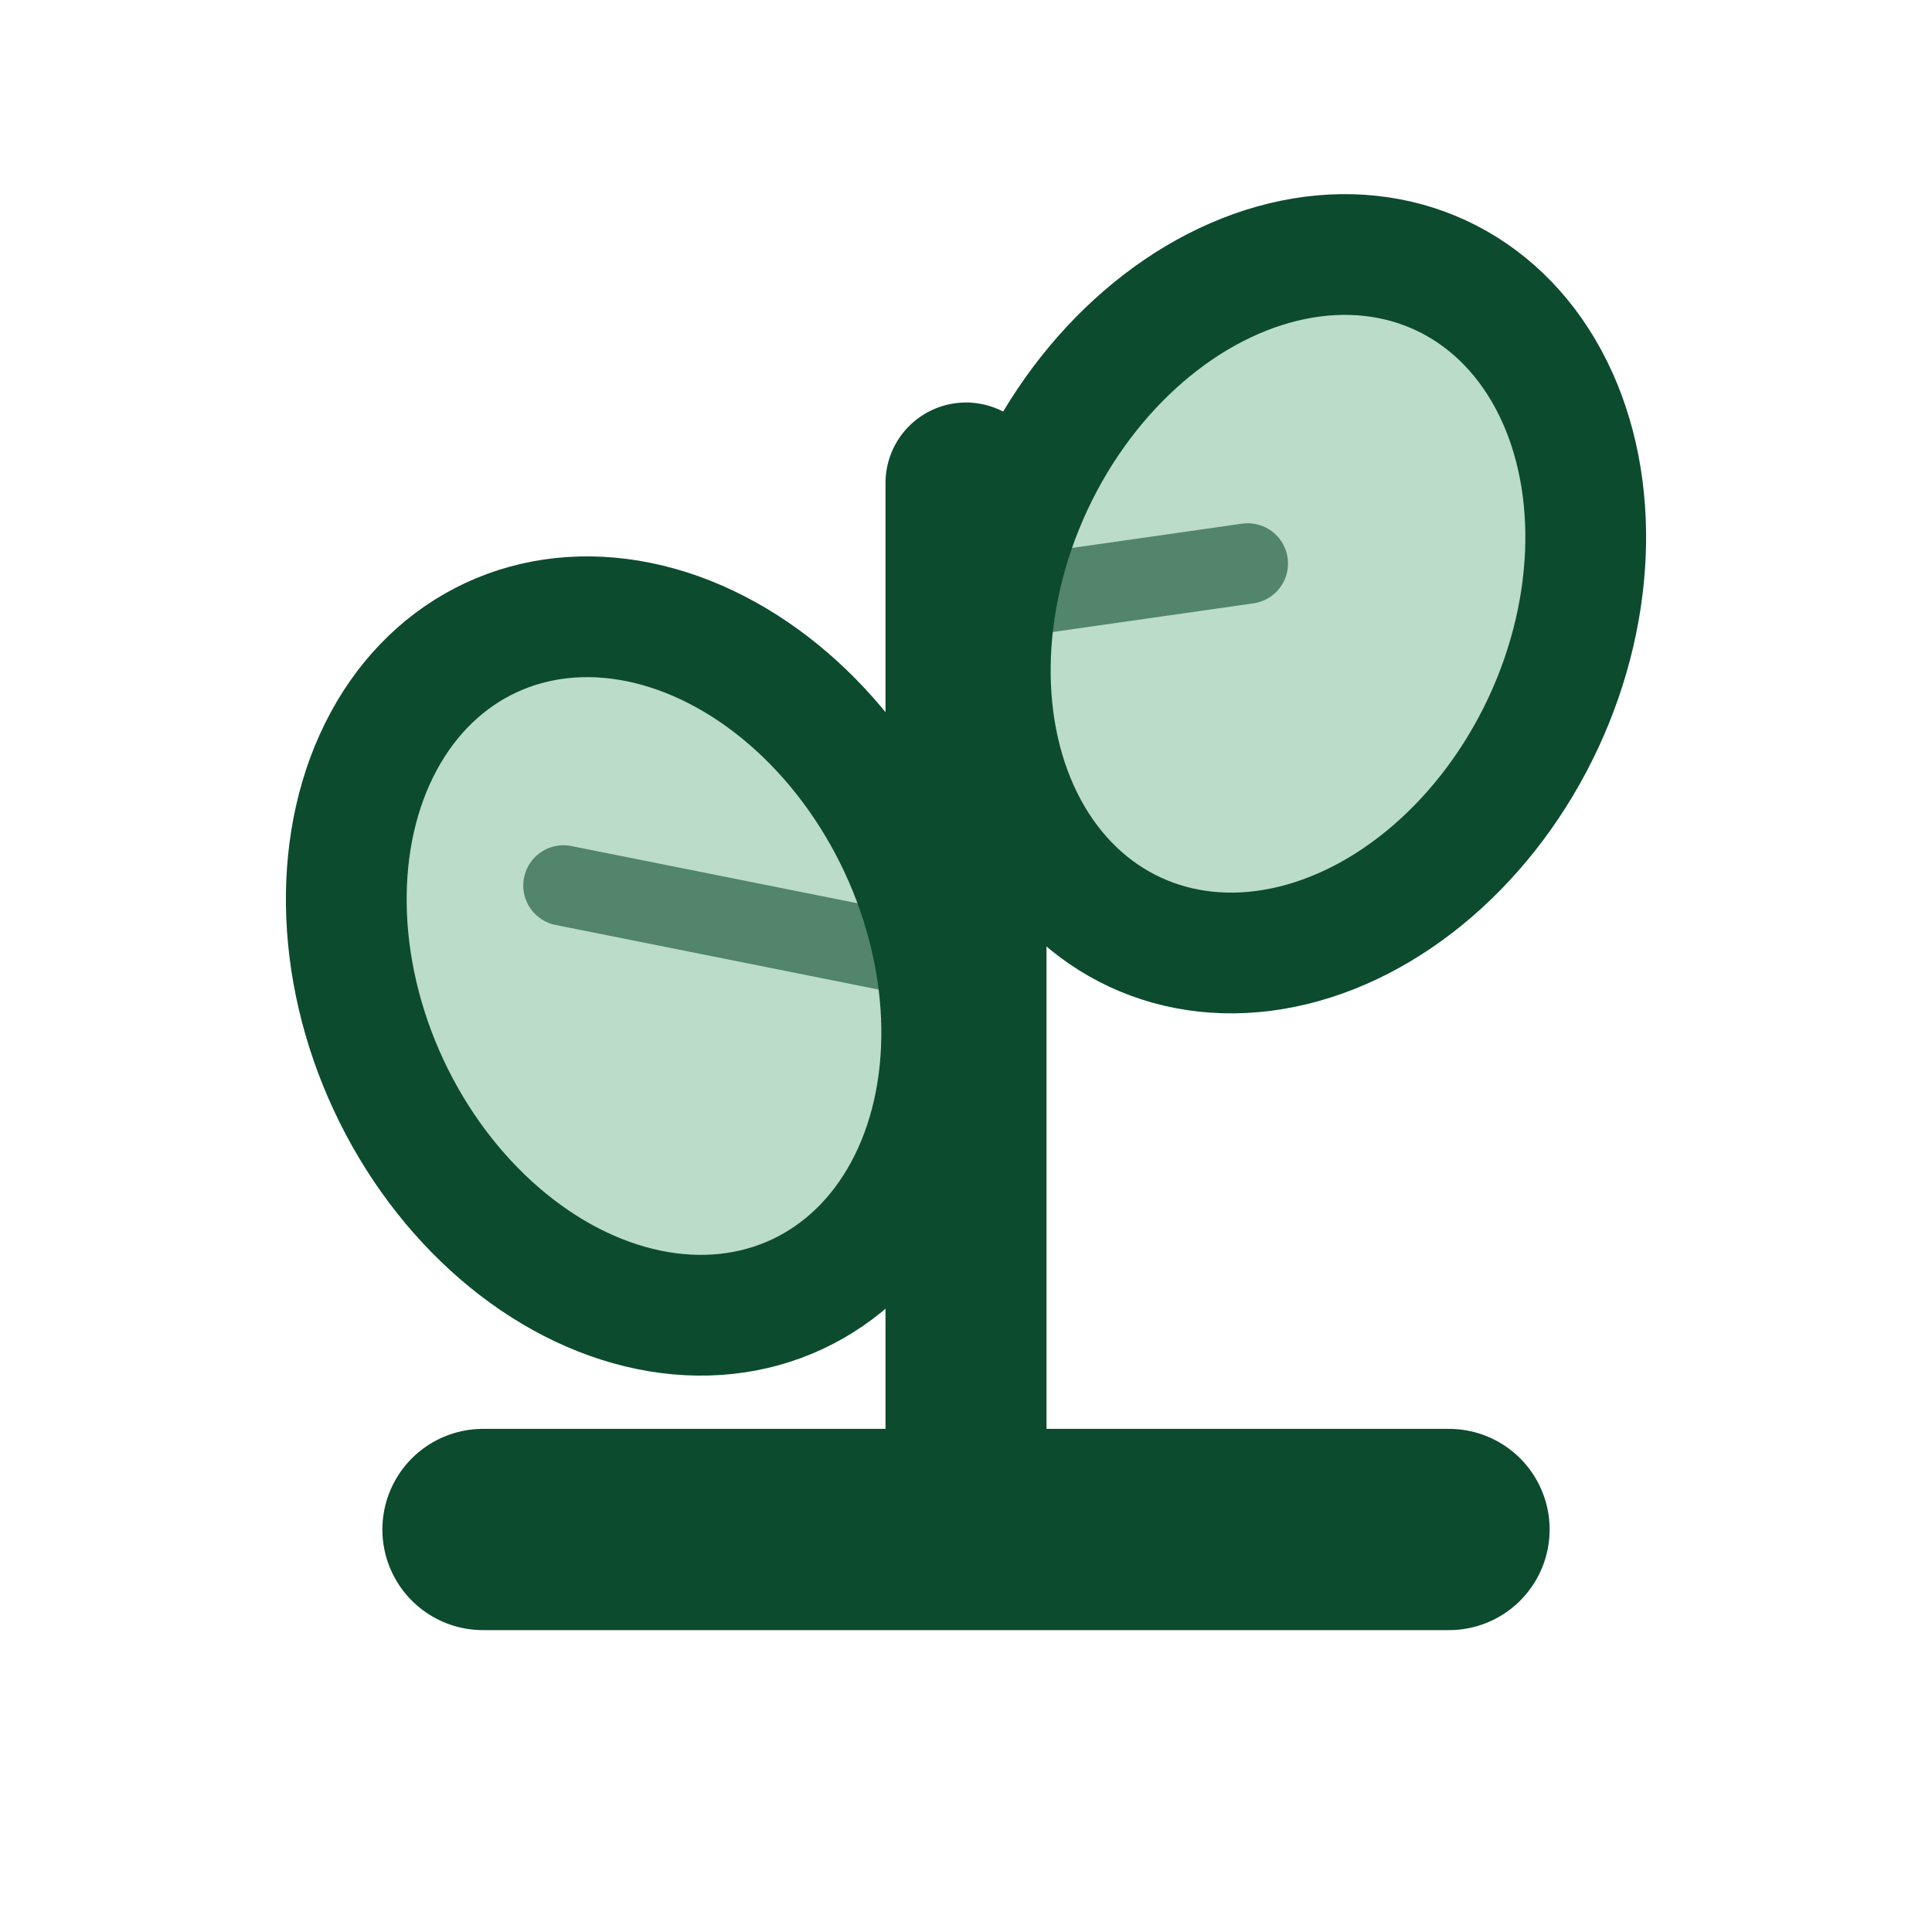
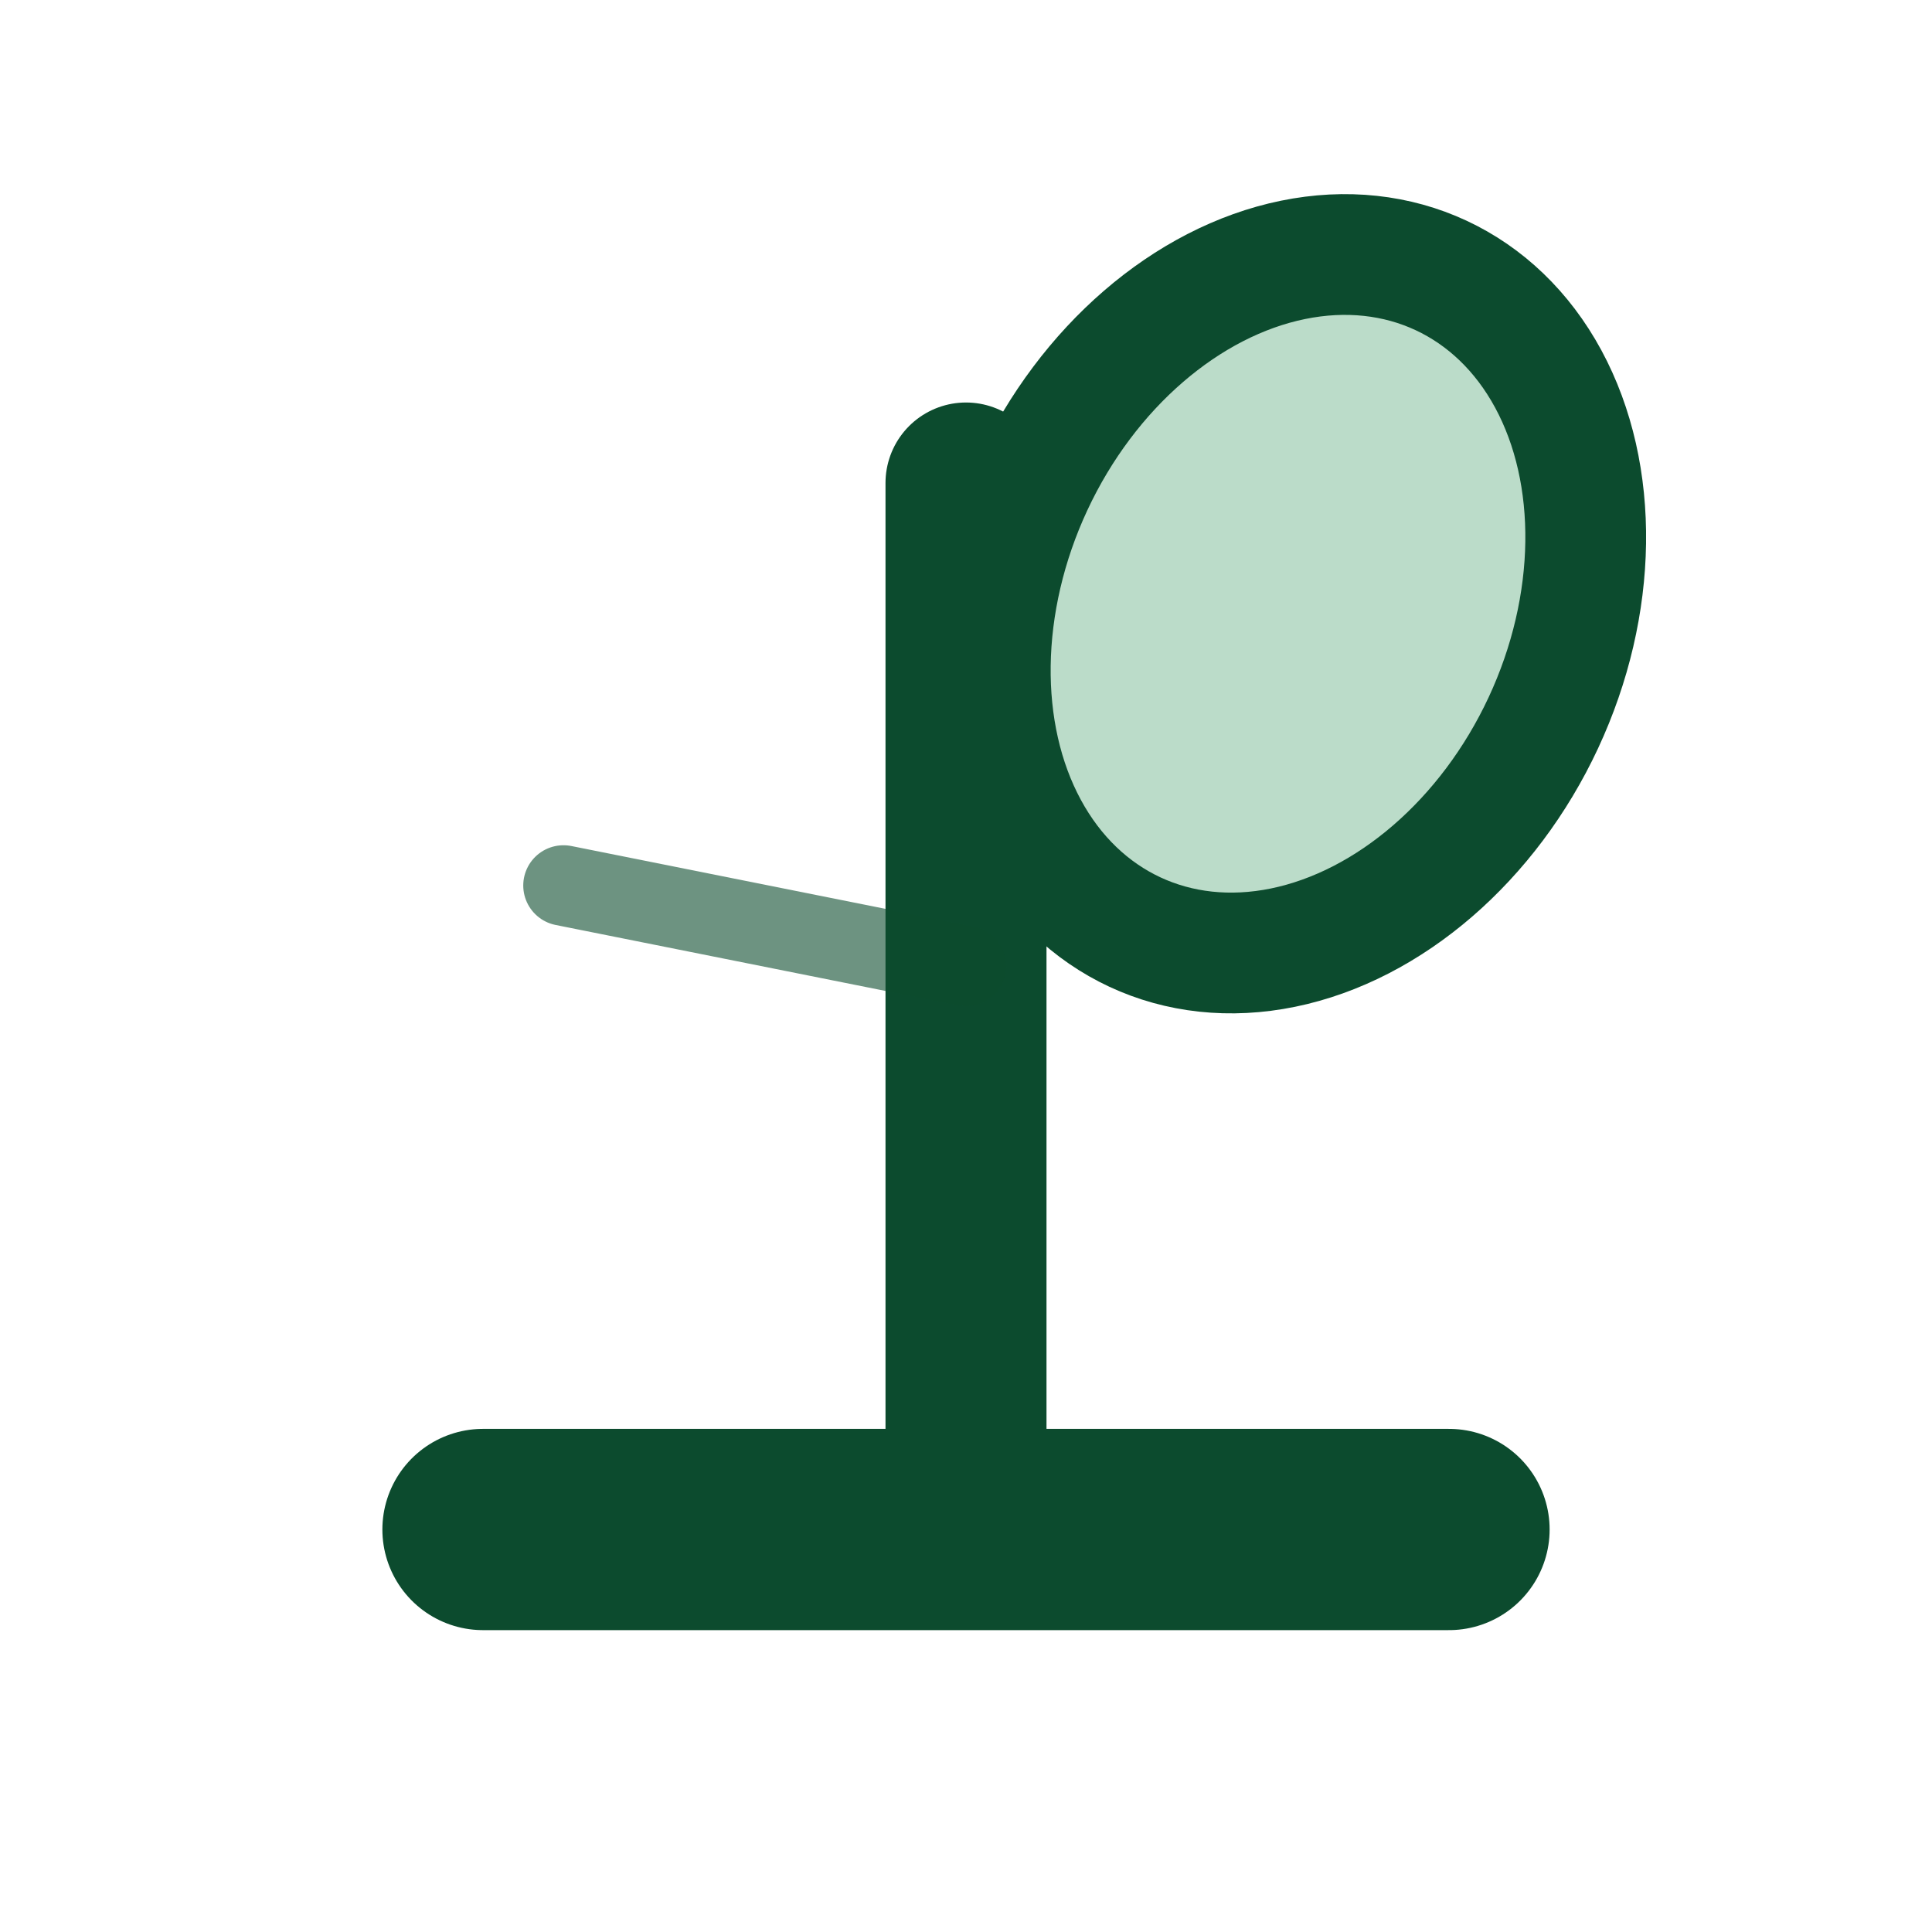
<svg xmlns="http://www.w3.org/2000/svg" width="32" height="32" viewBox="0 0 24 24" fill="none">
  <path d="M6 19L18 19" stroke="#0C4B2E" stroke-width="2.5" stroke-linecap="round" />
  <path d="M12 19L12 6" stroke="#0C4B2E" stroke-width="2" stroke-linecap="round" />
-   <ellipse cx="8" cy="12" rx="3.5" ry="4.5" fill="#1C8B4C" fill-opacity="0.3" stroke="#0C4B2E" stroke-width="1.5" transform="rotate(-25 8 12)" />
  <path d="M12 12L7 11" stroke="#0C4B2E" stroke-width="1" stroke-linecap="round" opacity="0.6" />
  <ellipse cx="16" cy="7.5" rx="3.5" ry="4.5" fill="#1C8B4C" fill-opacity="0.3" stroke="#0C4B2E" stroke-width="1.5" transform="rotate(25 16 7.5)" />
-   <path d="M12 7.5L15.5 7" stroke="#0C4B2E" stroke-width="1" stroke-linecap="round" opacity="0.6" />
</svg>